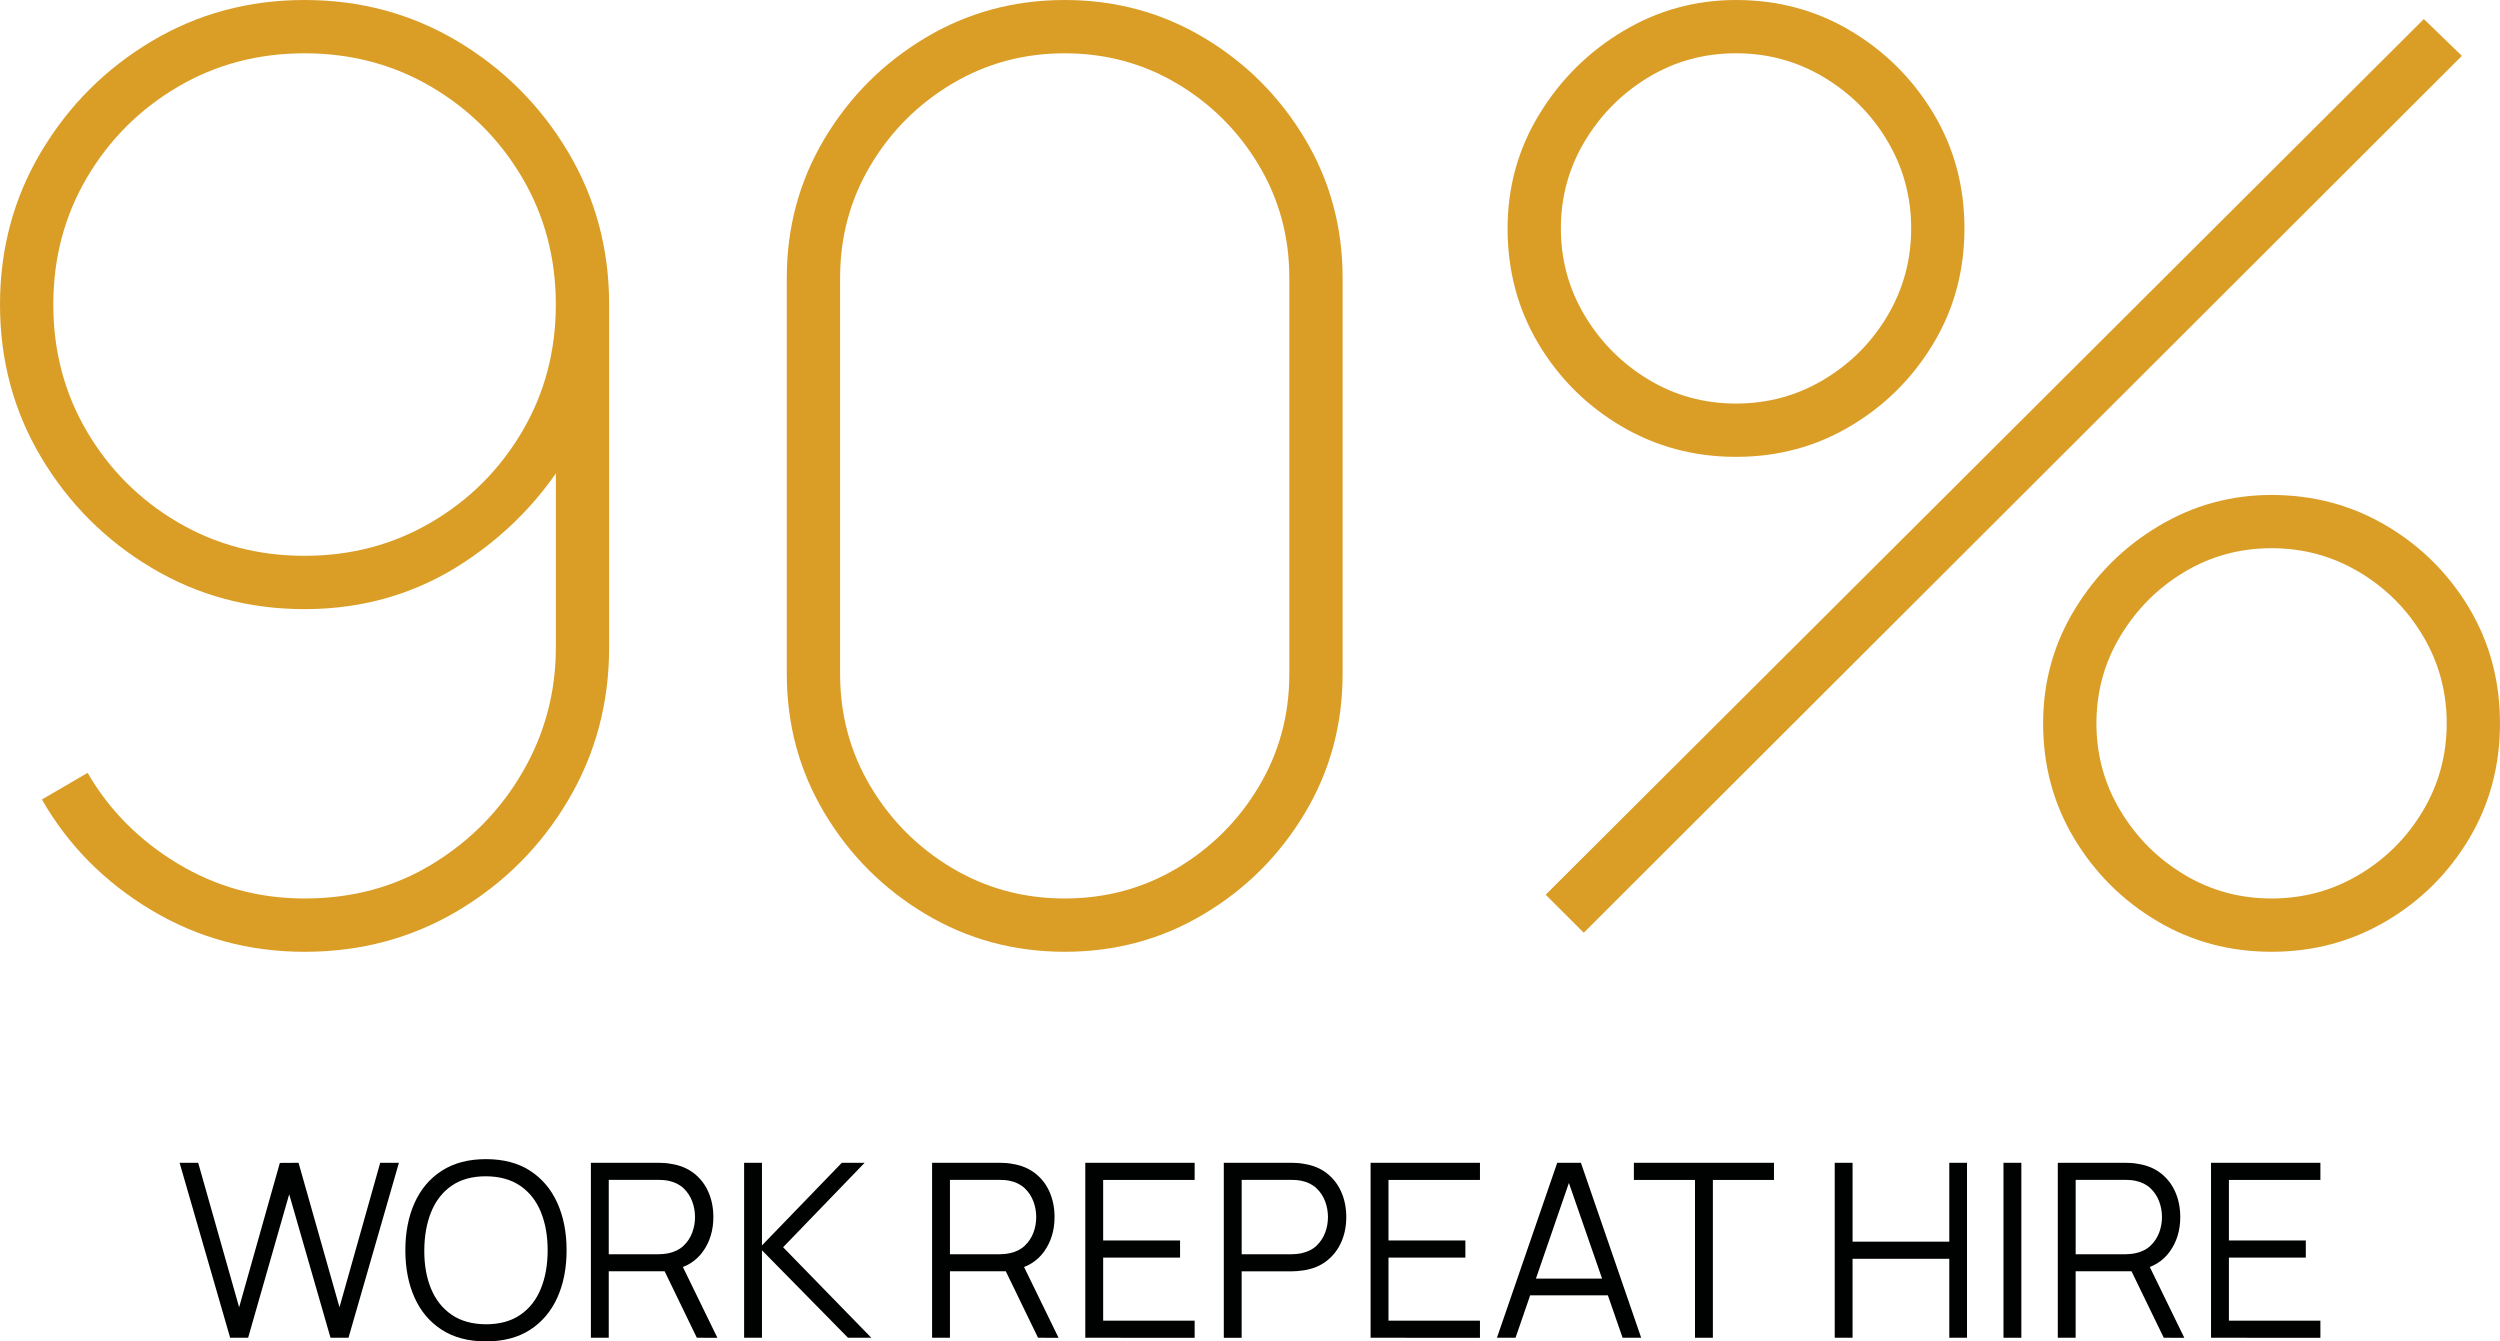
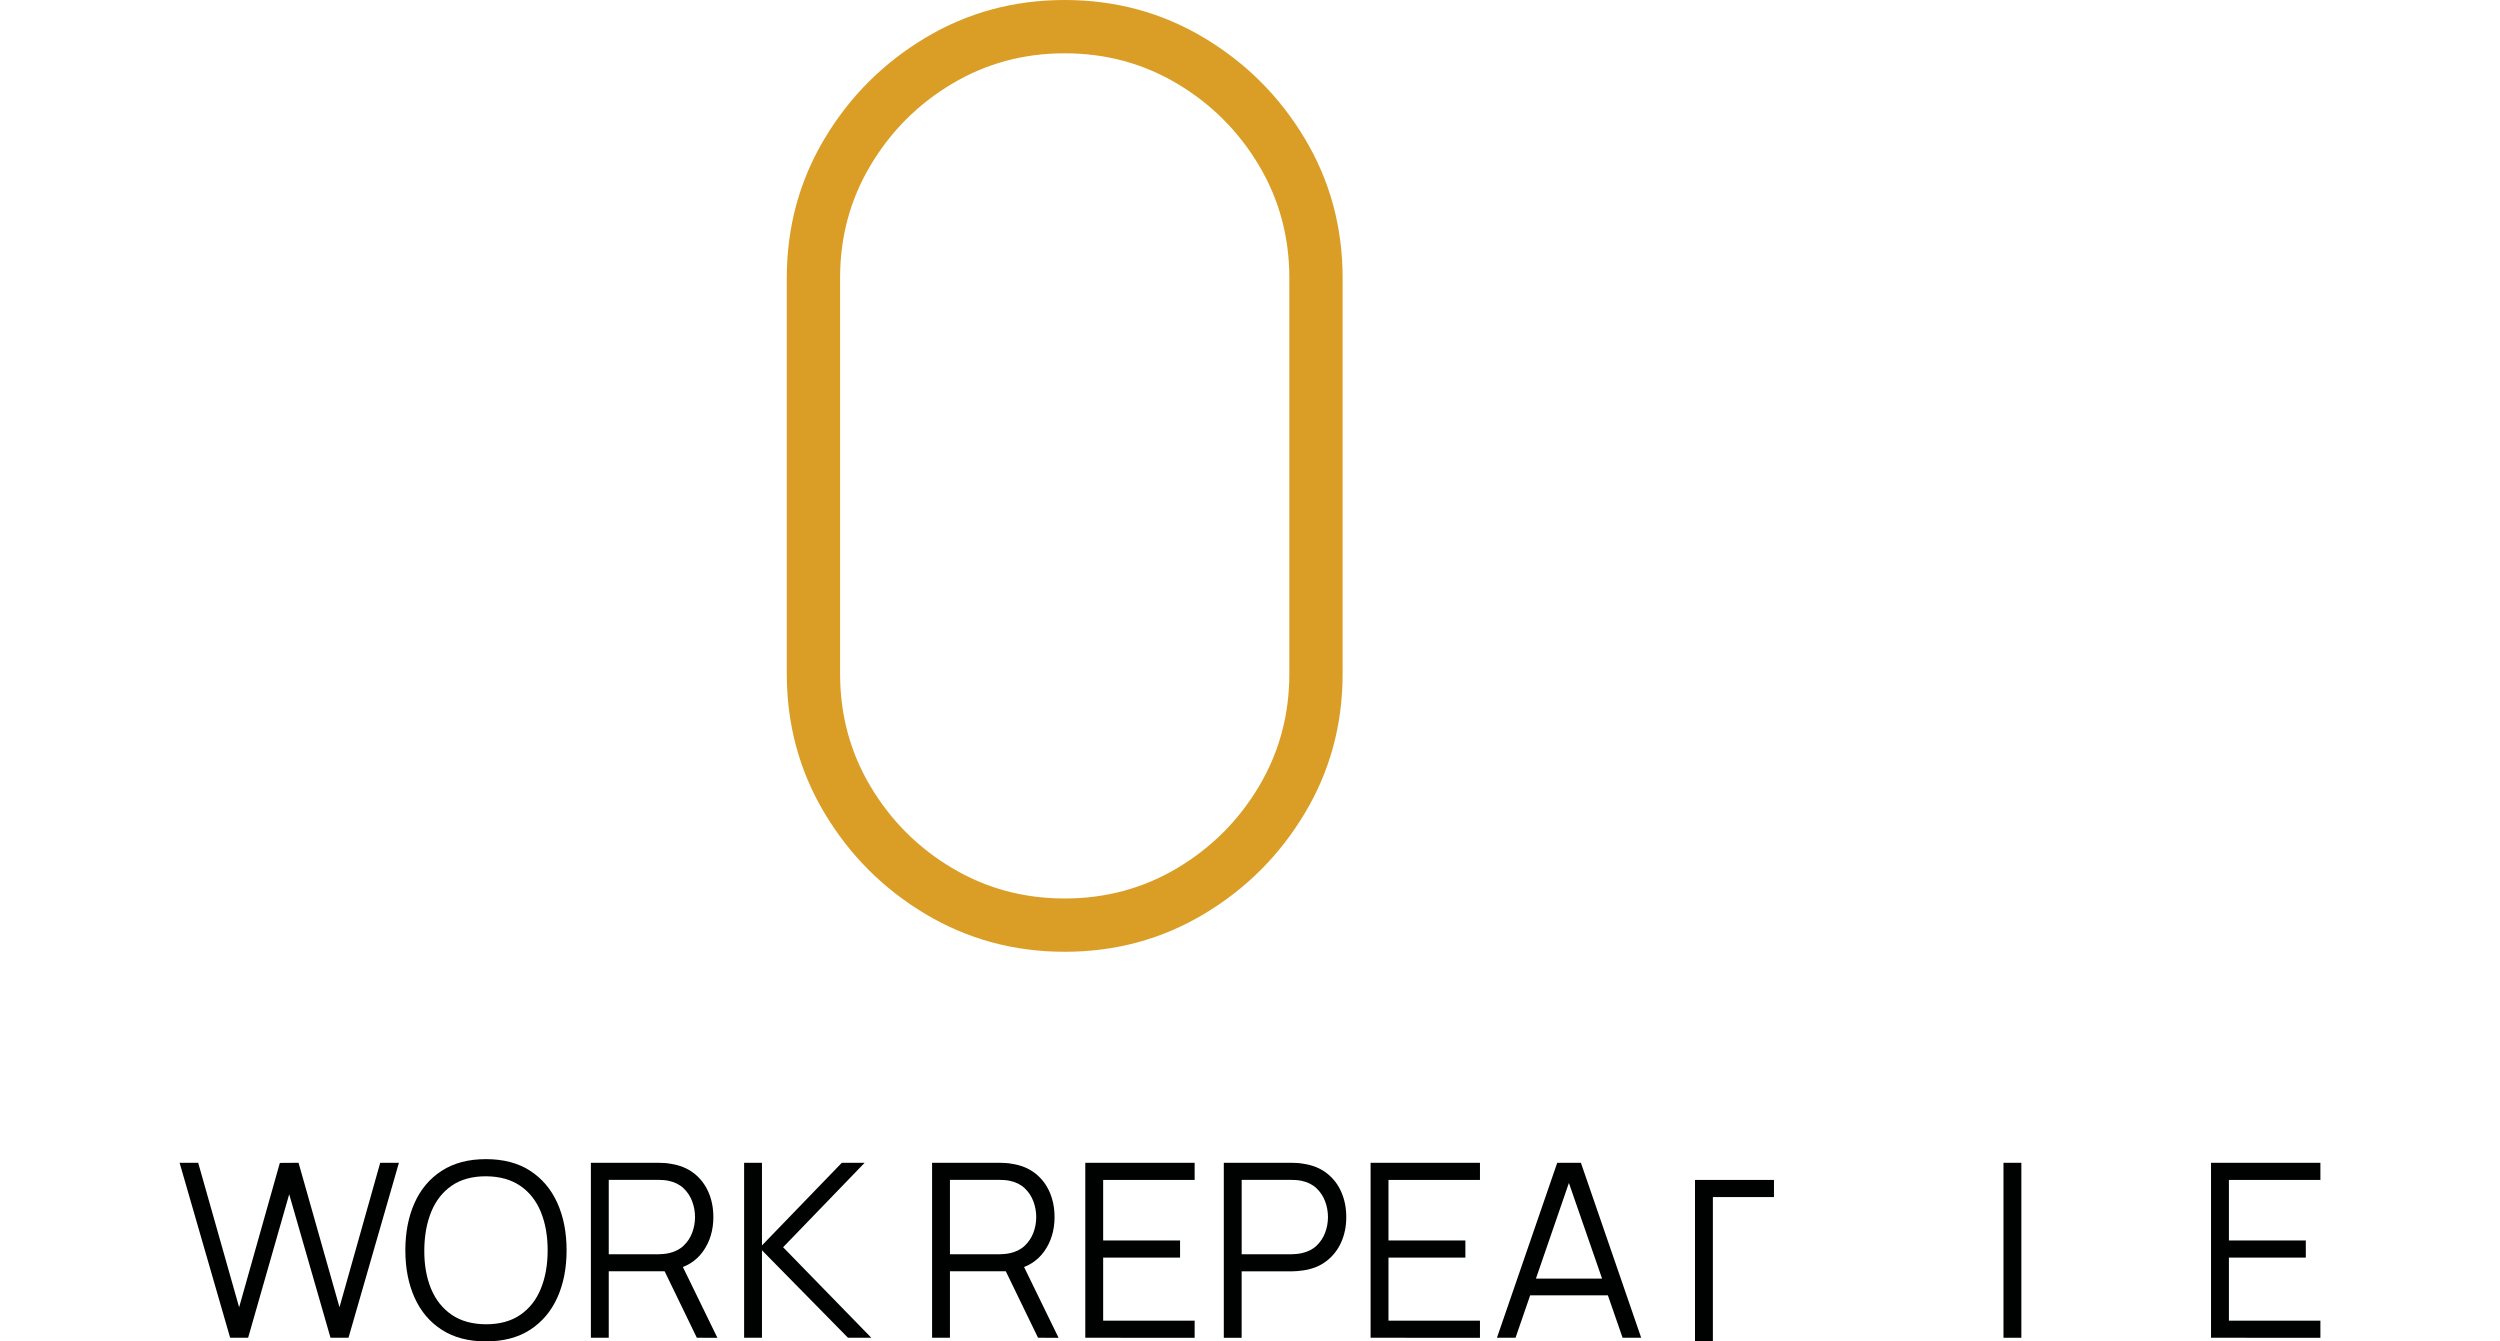
<svg xmlns="http://www.w3.org/2000/svg" version="1.1" id="Layer_1" x="0px" y="0px" width="185.179px" height="99.359px" viewBox="0 0 185.179 99.359" enable-background="new 0 0 185.179 99.359" xml:space="preserve">
  <g>
    <g>
-       <path fill="#DA9E27" d="M22.559,0c4.137,0,7.912,1.02,11.328,3.055c3.414,2.037,6.141,4.765,8.178,8.179    c2.037,3.416,3.055,7.19,3.055,11.327v25.38c0,4.137-1.01,7.912-3.031,11.327c-2.021,3.416-4.74,6.142-8.154,8.179    c-3.416,2.036-7.207,3.055-11.373,3.055c-4.137,0-7.929-1.034-11.375-3.103c-3.447-2.067-6.142-4.794-8.084-8.179l3.385-1.974    c1.598,2.758,3.822,4.998,6.674,6.721c2.852,1.725,5.984,2.585,9.4,2.585c3.541,0,6.713-0.86,9.518-2.585    c2.804-1.723,5.021-3.995,6.65-6.814s2.443-5.891,2.443-9.212V30.832l1.504,1.786c-1.975,3.666-4.723,6.666-8.248,9    c-3.525,2.335-7.482,3.502-11.867,3.502c-4.137,0-7.912-1.019-11.328-3.056c-3.416-2.036-6.141-4.763-8.178-8.179    C1.018,30.47,0,26.696,0,22.559s1.018-7.911,3.055-11.327c2.037-3.414,4.764-6.142,8.178-8.179C14.647,1.019,18.422,0,22.559,0z     M22.559,3.948c-3.447,0-6.58,0.83-9.4,2.49c-2.819,1.661-5.061,3.9-6.721,6.722c-1.66,2.819-2.49,5.953-2.49,9.399    s0.83,6.579,2.49,9.399s3.901,5.062,6.721,6.721c2.82,1.661,5.953,2.491,9.4,2.491c3.446,0,6.58-0.83,9.4-2.491    c2.82-1.659,5.061-3.899,6.721-6.721c1.66-2.82,2.491-5.953,2.491-9.399s-0.831-6.58-2.491-9.399    c-1.662-2.82-3.9-5.061-6.721-6.722C29.139,4.778,26.005,3.948,22.559,3.948z" />
      <path fill="#DA9E27" d="M78.864,70.5c-3.76,0-7.198-0.933-10.315-2.797c-3.118-1.863-5.608-4.354-7.474-7.473    c-1.864-3.117-2.797-6.558-2.797-10.316V20.586c0-3.76,0.933-7.198,2.797-10.315c1.863-3.117,4.355-5.608,7.474-7.475    C71.666,0.933,75.106,0,78.864,0c3.76,0,7.199,0.934,10.316,2.796c3.117,1.865,5.608,4.356,7.473,7.475    c1.865,3.117,2.797,6.557,2.797,10.315v29.328c0,3.76-0.932,7.199-2.797,10.316c-1.863,3.117-4.354,5.608-7.473,7.473    C86.063,69.567,82.625,70.5,78.864,70.5z M78.864,66.552c3.039,0,5.82-0.752,8.344-2.256c2.521-1.504,4.535-3.517,6.039-6.04    c1.504-2.521,2.256-5.303,2.256-8.342V20.586c0-3.039-0.752-5.819-2.256-8.343c-1.504-2.521-3.518-4.535-6.039-6.039    s-5.305-2.256-8.344-2.256S73.044,4.7,70.522,6.204c-2.523,1.504-4.535,3.518-6.039,6.039s-2.256,5.304-2.256,8.343v29.328    c0,3.039,0.752,5.82,2.256,8.342c1.504,2.523,3.517,4.536,6.039,6.04C73.043,65.8,75.825,66.552,78.864,66.552z" />
-       <path fill="#DA9E27" d="M128.589,33.84c-3.103,0-5.938-0.76-8.507-2.278c-2.568-1.52-4.613-3.557-6.133-6.11    c-1.521-2.554-2.28-5.396-2.28-8.53c0-3.069,0.782-5.891,2.351-8.46c1.566-2.568,3.635-4.621,6.205-6.157    C122.792,0.768,125.582,0,128.589,0c3.103,0,5.931,0.76,8.483,2.279c2.554,1.521,4.599,3.557,6.134,6.109    c1.534,2.554,2.304,5.397,2.304,8.53c0,3.134-0.77,5.978-2.304,8.53c-1.535,2.555-3.58,4.591-6.134,6.11    C134.52,33.08,131.692,33.84,128.589,33.84z M117.311,69.09l-2.82-2.819l65.047-64.859l2.82,2.726L117.311,69.09z M128.589,29.892    c2.351,0,4.513-0.588,6.485-1.764c1.975-1.175,3.55-2.749,4.725-4.723c1.176-1.976,1.764-4.137,1.764-6.486    c0-2.349-0.588-4.512-1.764-6.485c-1.175-1.975-2.75-3.549-4.725-4.725c-1.973-1.175-4.135-1.762-6.485-1.762    s-4.504,0.587-6.462,1.762c-1.959,1.176-3.533,2.75-4.725,4.725c-1.19,1.975-1.785,4.137-1.785,6.485    c0,2.35,0.595,4.512,1.785,6.486c1.191,1.974,2.766,3.548,4.725,4.723C124.085,29.304,126.239,29.892,128.589,29.892z     M168.257,70.5c-3.103,0-5.931-0.76-8.483-2.279c-2.553-1.519-4.598-3.557-6.133-6.109c-1.535-2.555-2.304-5.396-2.304-8.53    c0-3.07,0.782-5.891,2.351-8.46c1.566-2.569,3.635-4.622,6.205-6.157c2.567-1.535,5.356-2.303,8.365-2.303    c3.102,0,5.938,0.76,8.508,2.279c2.566,1.521,4.611,3.557,6.133,6.109c1.52,2.554,2.279,5.397,2.279,8.53    c0,3.134-0.762,5.977-2.279,8.53c-1.52,2.553-3.564,4.591-6.133,6.109C174.194,69.74,171.36,70.5,168.257,70.5z M168.257,66.552    c2.351,0,4.513-0.588,6.485-1.763c1.977-1.175,3.549-2.749,4.725-4.724s1.764-4.137,1.764-6.485c0-2.351-0.588-4.513-1.764-6.486    c-1.176-1.973-2.748-3.549-4.725-4.724c-1.973-1.175-4.135-1.763-6.485-1.763s-4.504,0.588-6.462,1.763    c-1.959,1.175-3.533,2.75-4.725,4.724c-1.19,1.975-1.785,4.137-1.785,6.486s0.595,4.512,1.785,6.485    c1.191,1.975,2.766,3.549,4.725,4.724C163.753,65.964,165.907,66.552,168.257,66.552z" />
    </g>
    <g>
      <path fill="#000101" d="M17.047,99.09l-3.744-12.96h1.377l3.033,10.701l3.016-10.692l1.385-0.009l3.033,10.701l3.016-10.701h1.386    l-3.735,12.96h-1.332l-3.06-10.629L18.379,99.09H17.047z" />
      <path fill="#000101" d="M35.993,99.359c-1.291,0-2.379-0.286-3.268-0.859c-0.888-0.572-1.561-1.366-2.016-2.38    c-0.456-1.015-0.684-2.185-0.684-3.511c0-1.325,0.228-2.495,0.684-3.51s1.128-1.809,2.016-2.381    c0.889-0.572,1.977-0.859,3.268-0.859c1.295,0,2.387,0.287,3.271,0.859s1.557,1.366,2.016,2.381s0.688,2.185,0.688,3.51    c0,1.326-0.229,2.496-0.688,3.511c-0.459,1.014-1.131,1.808-2.016,2.38C38.379,99.073,37.29,99.359,35.993,99.359z M35.993,98.091    c1.014,0,1.859-0.229,2.537-0.692c0.679-0.462,1.188-1.105,1.525-1.931c0.34-0.824,0.51-1.777,0.51-2.857    c0-1.079-0.17-2.03-0.51-2.854c-0.339-0.822-0.847-1.464-1.525-1.926c-0.678-0.462-1.523-0.696-2.537-0.702    c-1.014,0-1.857,0.231-2.529,0.693s-1.178,1.104-1.518,1.93c-0.338,0.825-0.512,1.778-0.518,2.857    c-0.006,1.08,0.161,2.029,0.5,2.849c0.34,0.819,0.848,1.462,1.525,1.927C34.132,97.85,34.979,98.085,35.993,98.091z" />
      <path fill="#000101" d="M43.768,99.09V86.13h5.004c0.127,0,0.269,0.005,0.428,0.015c0.158,0.009,0.32,0.027,0.48,0.059    c0.678,0.102,1.252,0.337,1.725,0.706c0.472,0.369,0.828,0.833,1.07,1.391c0.244,0.559,0.365,1.177,0.365,1.854    c0,0.978-0.258,1.826-0.773,2.547c-0.516,0.72-1.254,1.173-2.215,1.358l-0.459,0.107h-4.302v4.923H43.768z M45.091,92.907h3.646    c0.107,0,0.234-0.006,0.377-0.02c0.145-0.012,0.285-0.032,0.424-0.063c0.443-0.097,0.809-0.279,1.094-0.55    s0.498-0.591,0.639-0.963s0.211-0.76,0.211-1.16c0-0.402-0.07-0.791-0.211-1.166s-0.354-0.697-0.639-0.968    s-0.648-0.453-1.094-0.55c-0.139-0.029-0.279-0.05-0.424-0.059c-0.143-0.009-0.27-0.014-0.377-0.014h-3.646V92.907z M51.616,99.09    l-2.555-5.273l1.269-0.485l2.808,5.76L51.616,99.09L51.616,99.09z" />
      <path fill="#000101" d="M55.118,99.09V86.13h1.322v6.12l5.914-6.12h1.691l-6.039,6.255l6.534,6.705h-1.728L56.44,92.61v6.479    H55.118z" />
      <path fill="#000101" d="M69.041,99.09V86.13h5.004c0.126,0,0.269,0.005,0.427,0.015c0.159,0.009,0.32,0.027,0.48,0.059    c0.679,0.102,1.252,0.337,1.725,0.706s0.828,0.833,1.071,1.391c0.243,0.559,0.364,1.177,0.364,1.854    c0,0.978-0.258,1.826-0.773,2.547c-0.516,0.72-1.254,1.173-2.214,1.358l-0.459,0.107h-4.302v4.923H69.041z M70.364,92.907h3.645    c0.107,0,0.234-0.006,0.379-0.02c0.143-0.012,0.284-0.032,0.422-0.063c0.444-0.097,0.809-0.279,1.094-0.55s0.498-0.591,0.64-0.963    s0.211-0.76,0.211-1.16c0-0.402-0.071-0.791-0.211-1.166c-0.142-0.375-0.354-0.697-0.64-0.968s-0.648-0.453-1.094-0.55    c-0.138-0.029-0.279-0.05-0.422-0.059c-0.145-0.009-0.271-0.014-0.379-0.014h-3.645V92.907z M76.889,99.09l-2.557-5.273    l1.27-0.485l2.807,5.76L76.889,99.09L76.889,99.09z" />
      <path fill="#000101" d="M80.389,99.09V86.13h8.1v1.27h-6.776v4.481h5.696v1.27h-5.696v4.672h6.776v1.269L80.389,99.09    L80.389,99.09z" />
      <path fill="#000101" d="M90.649,99.09V86.13h5.004c0.127,0,0.269,0.005,0.428,0.015c0.158,0.009,0.32,0.027,0.48,0.059    c0.68,0.102,1.254,0.337,1.725,0.706s0.828,0.833,1.07,1.391c0.244,0.559,0.365,1.177,0.365,1.854    c0,0.672-0.123,1.286-0.369,1.845s-0.604,1.021-1.076,1.392c-0.471,0.368-1.043,0.604-1.715,0.705    c-0.16,0.024-0.322,0.042-0.48,0.055c-0.159,0.013-0.301,0.019-0.428,0.019h-3.682v4.923h-1.322V99.09z M91.973,92.907h3.645    c0.107,0,0.234-0.006,0.377-0.02c0.146-0.012,0.285-0.032,0.425-0.063c0.442-0.097,0.81-0.279,1.095-0.55    c0.283-0.271,0.498-0.591,0.639-0.963s0.211-0.76,0.211-1.16c0-0.402-0.07-0.791-0.211-1.166s-0.354-0.697-0.639-0.968    c-0.285-0.271-0.65-0.453-1.095-0.55c-0.14-0.029-0.278-0.05-0.425-0.059c-0.143-0.009-0.27-0.014-0.377-0.014h-3.645V92.907z" />
      <path fill="#000101" d="M101.522,99.09V86.13h8.101v1.27h-6.776v4.481h5.696v1.27h-5.696v4.672h6.776v1.269L101.522,99.09    L101.522,99.09z" />
      <path fill="#000101" d="M110.881,99.09l4.465-12.96h1.754l4.465,12.96h-1.377l-4.24-12.222h0.523l-4.213,12.222H110.881z     M112.87,95.949v-1.242h6.695v1.242H112.87z" />
-       <path fill="#000101" d="M125.551,99.09v-11.69h-4.527v-1.27h10.377v1.27h-4.526v11.69H125.551z" />
-       <path fill="#000101" d="M135.901,99.09V86.13h1.322v5.841h7.164V86.13h1.313v12.96h-1.313v-5.85h-7.164v5.85H135.901z" />
+       <path fill="#000101" d="M125.551,99.09v-11.69h-4.527h10.377v1.27h-4.526v11.69H125.551z" />
      <path fill="#000101" d="M148.401,99.09V86.13h1.324v12.96H148.401z" />
-       <path fill="#000101" d="M152.424,99.09V86.13h5.004c0.127,0,0.27,0.005,0.428,0.015c0.16,0.009,0.32,0.027,0.481,0.059    c0.679,0.102,1.253,0.337,1.724,0.706s0.828,0.833,1.071,1.391c0.243,0.559,0.364,1.177,0.364,1.854    c0,0.978-0.258,1.826-0.773,2.547c-0.517,0.72-1.254,1.173-2.215,1.358l-0.459,0.107h-4.302v4.923H152.424z M153.748,92.907h3.646    c0.107,0,0.233-0.006,0.379-0.02c0.144-0.012,0.283-0.032,0.422-0.063c0.443-0.097,0.81-0.279,1.094-0.55    c0.285-0.271,0.498-0.591,0.641-0.963c0.141-0.372,0.211-0.76,0.211-1.16c0-0.402-0.07-0.791-0.211-1.166    c-0.143-0.375-0.355-0.697-0.641-0.968c-0.284-0.271-0.648-0.453-1.094-0.55c-0.139-0.029-0.278-0.05-0.422-0.059    c-0.146-0.009-0.271-0.014-0.379-0.014h-3.646V92.907z M160.274,99.09l-2.558-5.273l1.271-0.485l2.808,5.76L160.274,99.09    L160.274,99.09z" />
      <path fill="#000101" d="M163.774,99.09V86.13h8.101v1.27h-6.776v4.481h5.696v1.27h-5.696v4.672h6.776v1.269L163.774,99.09    L163.774,99.09z" />
    </g>
  </g>
</svg>